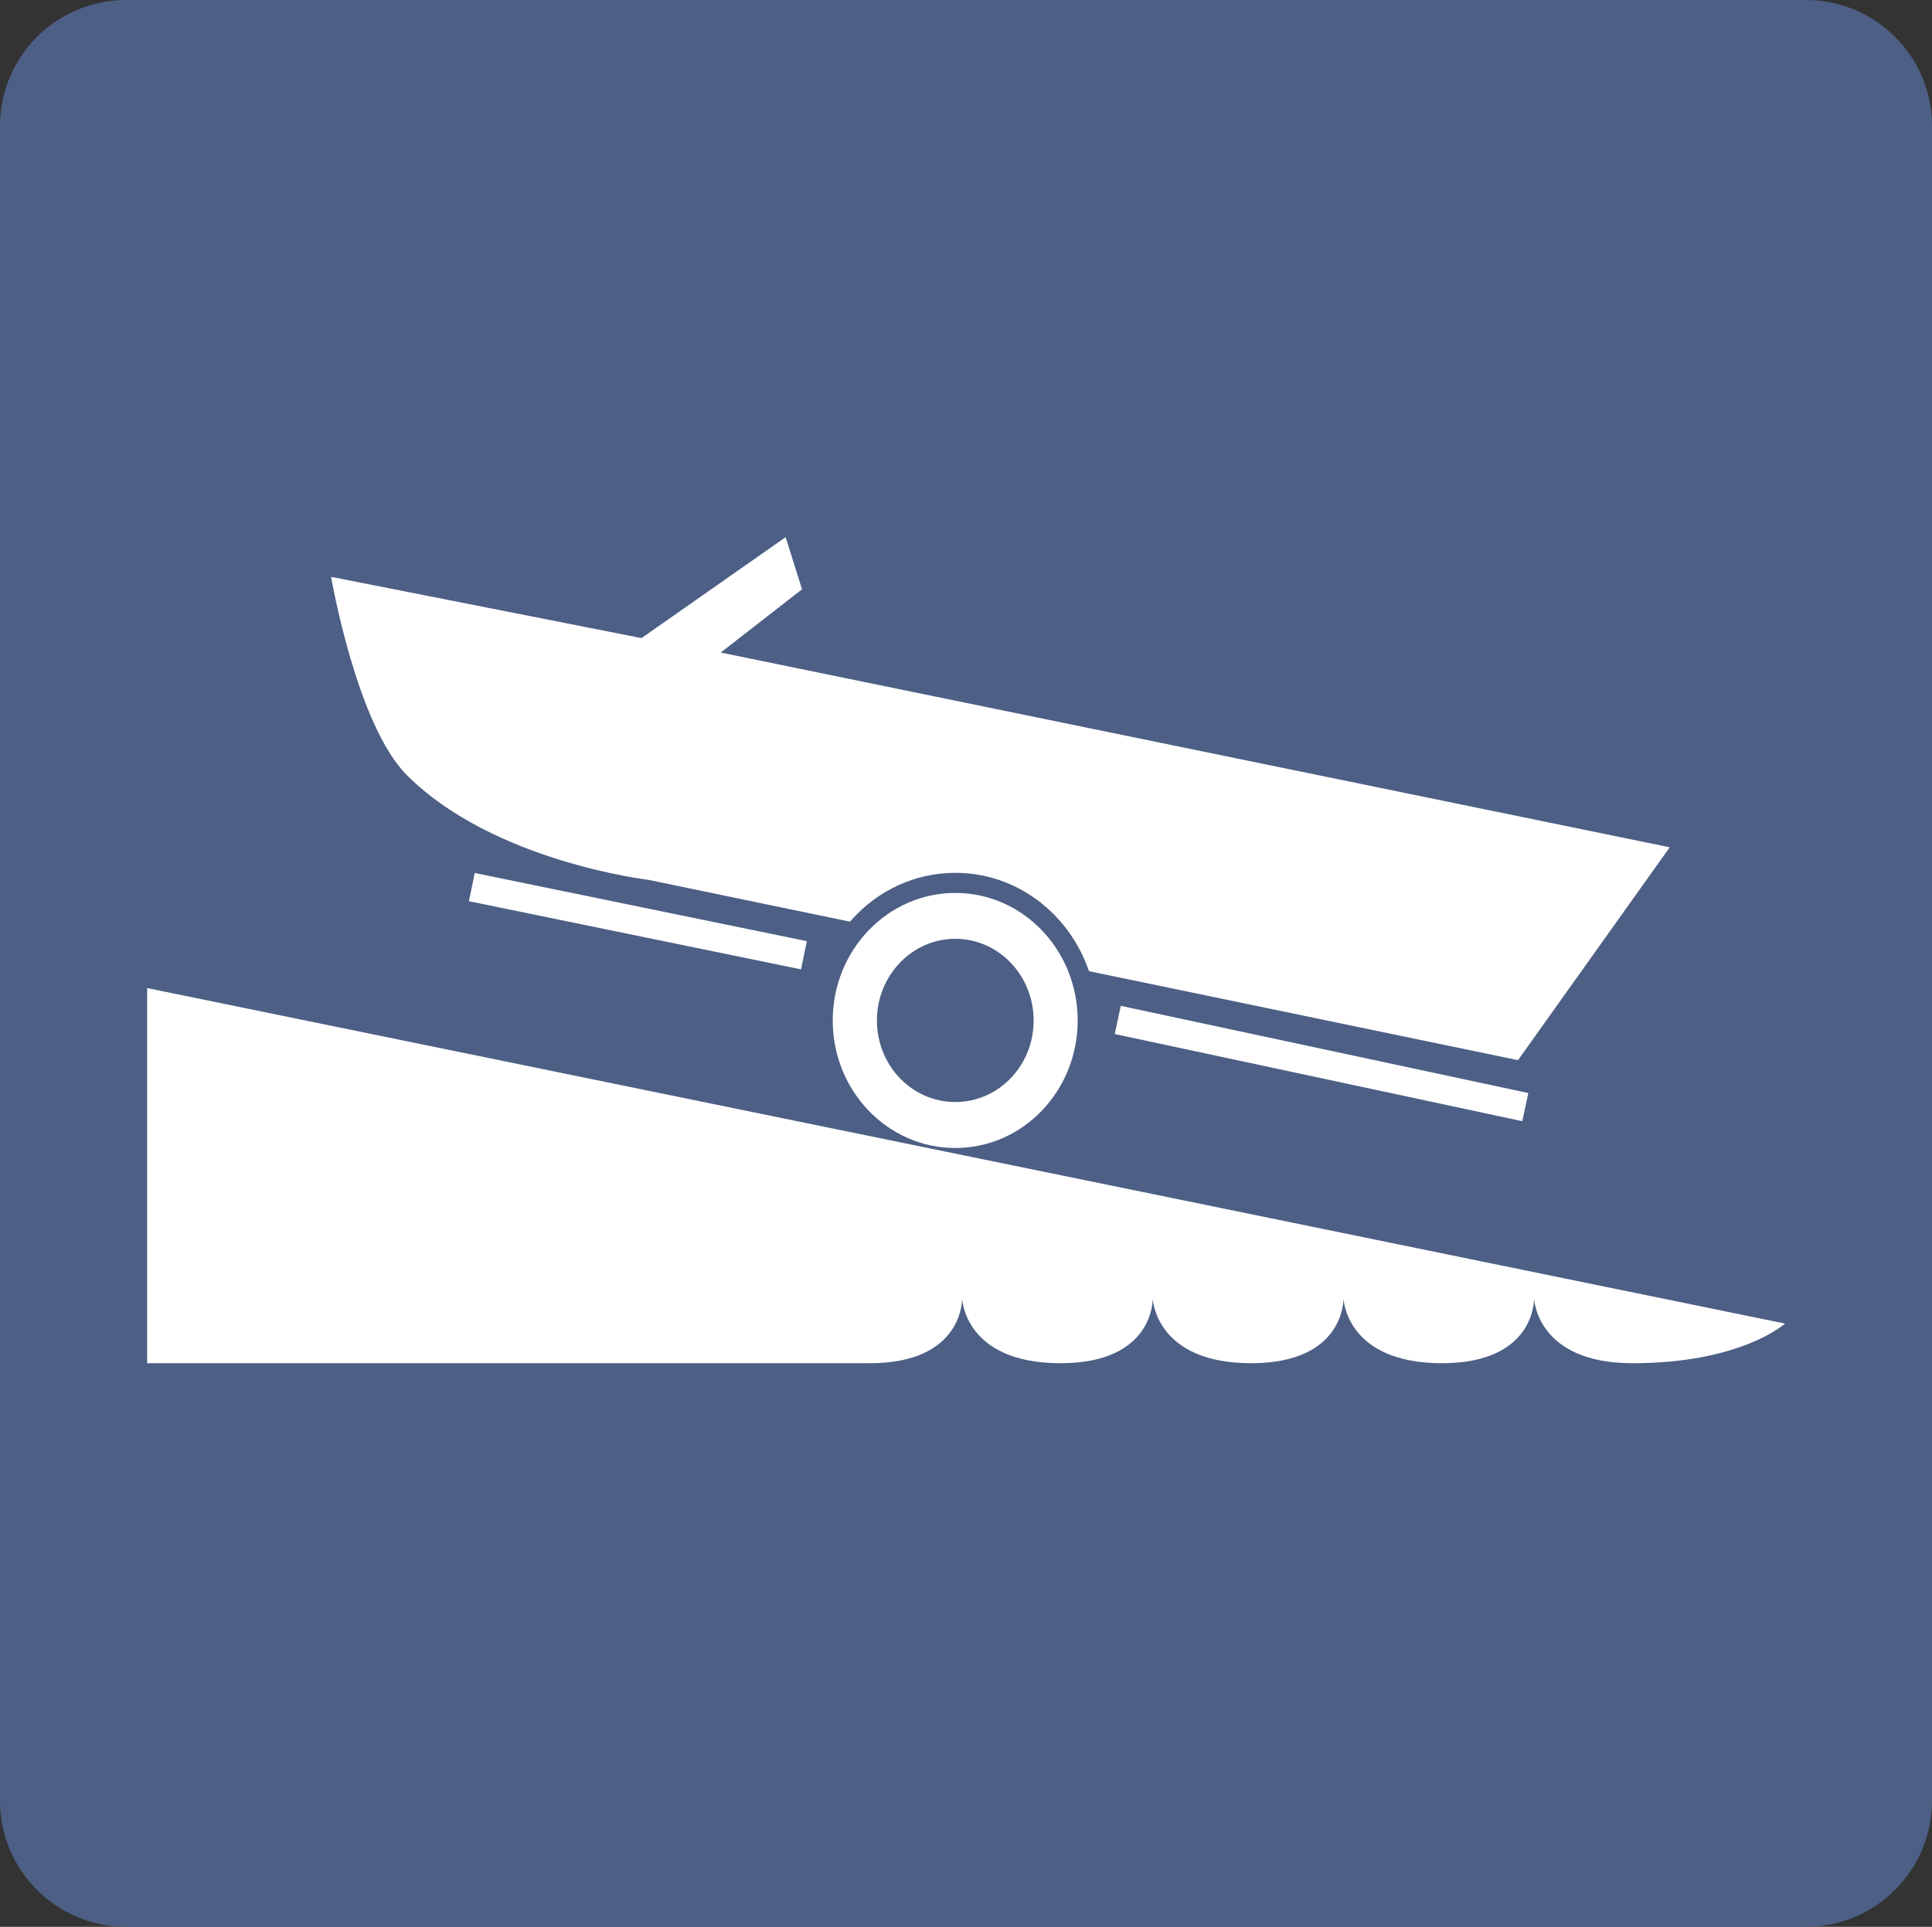
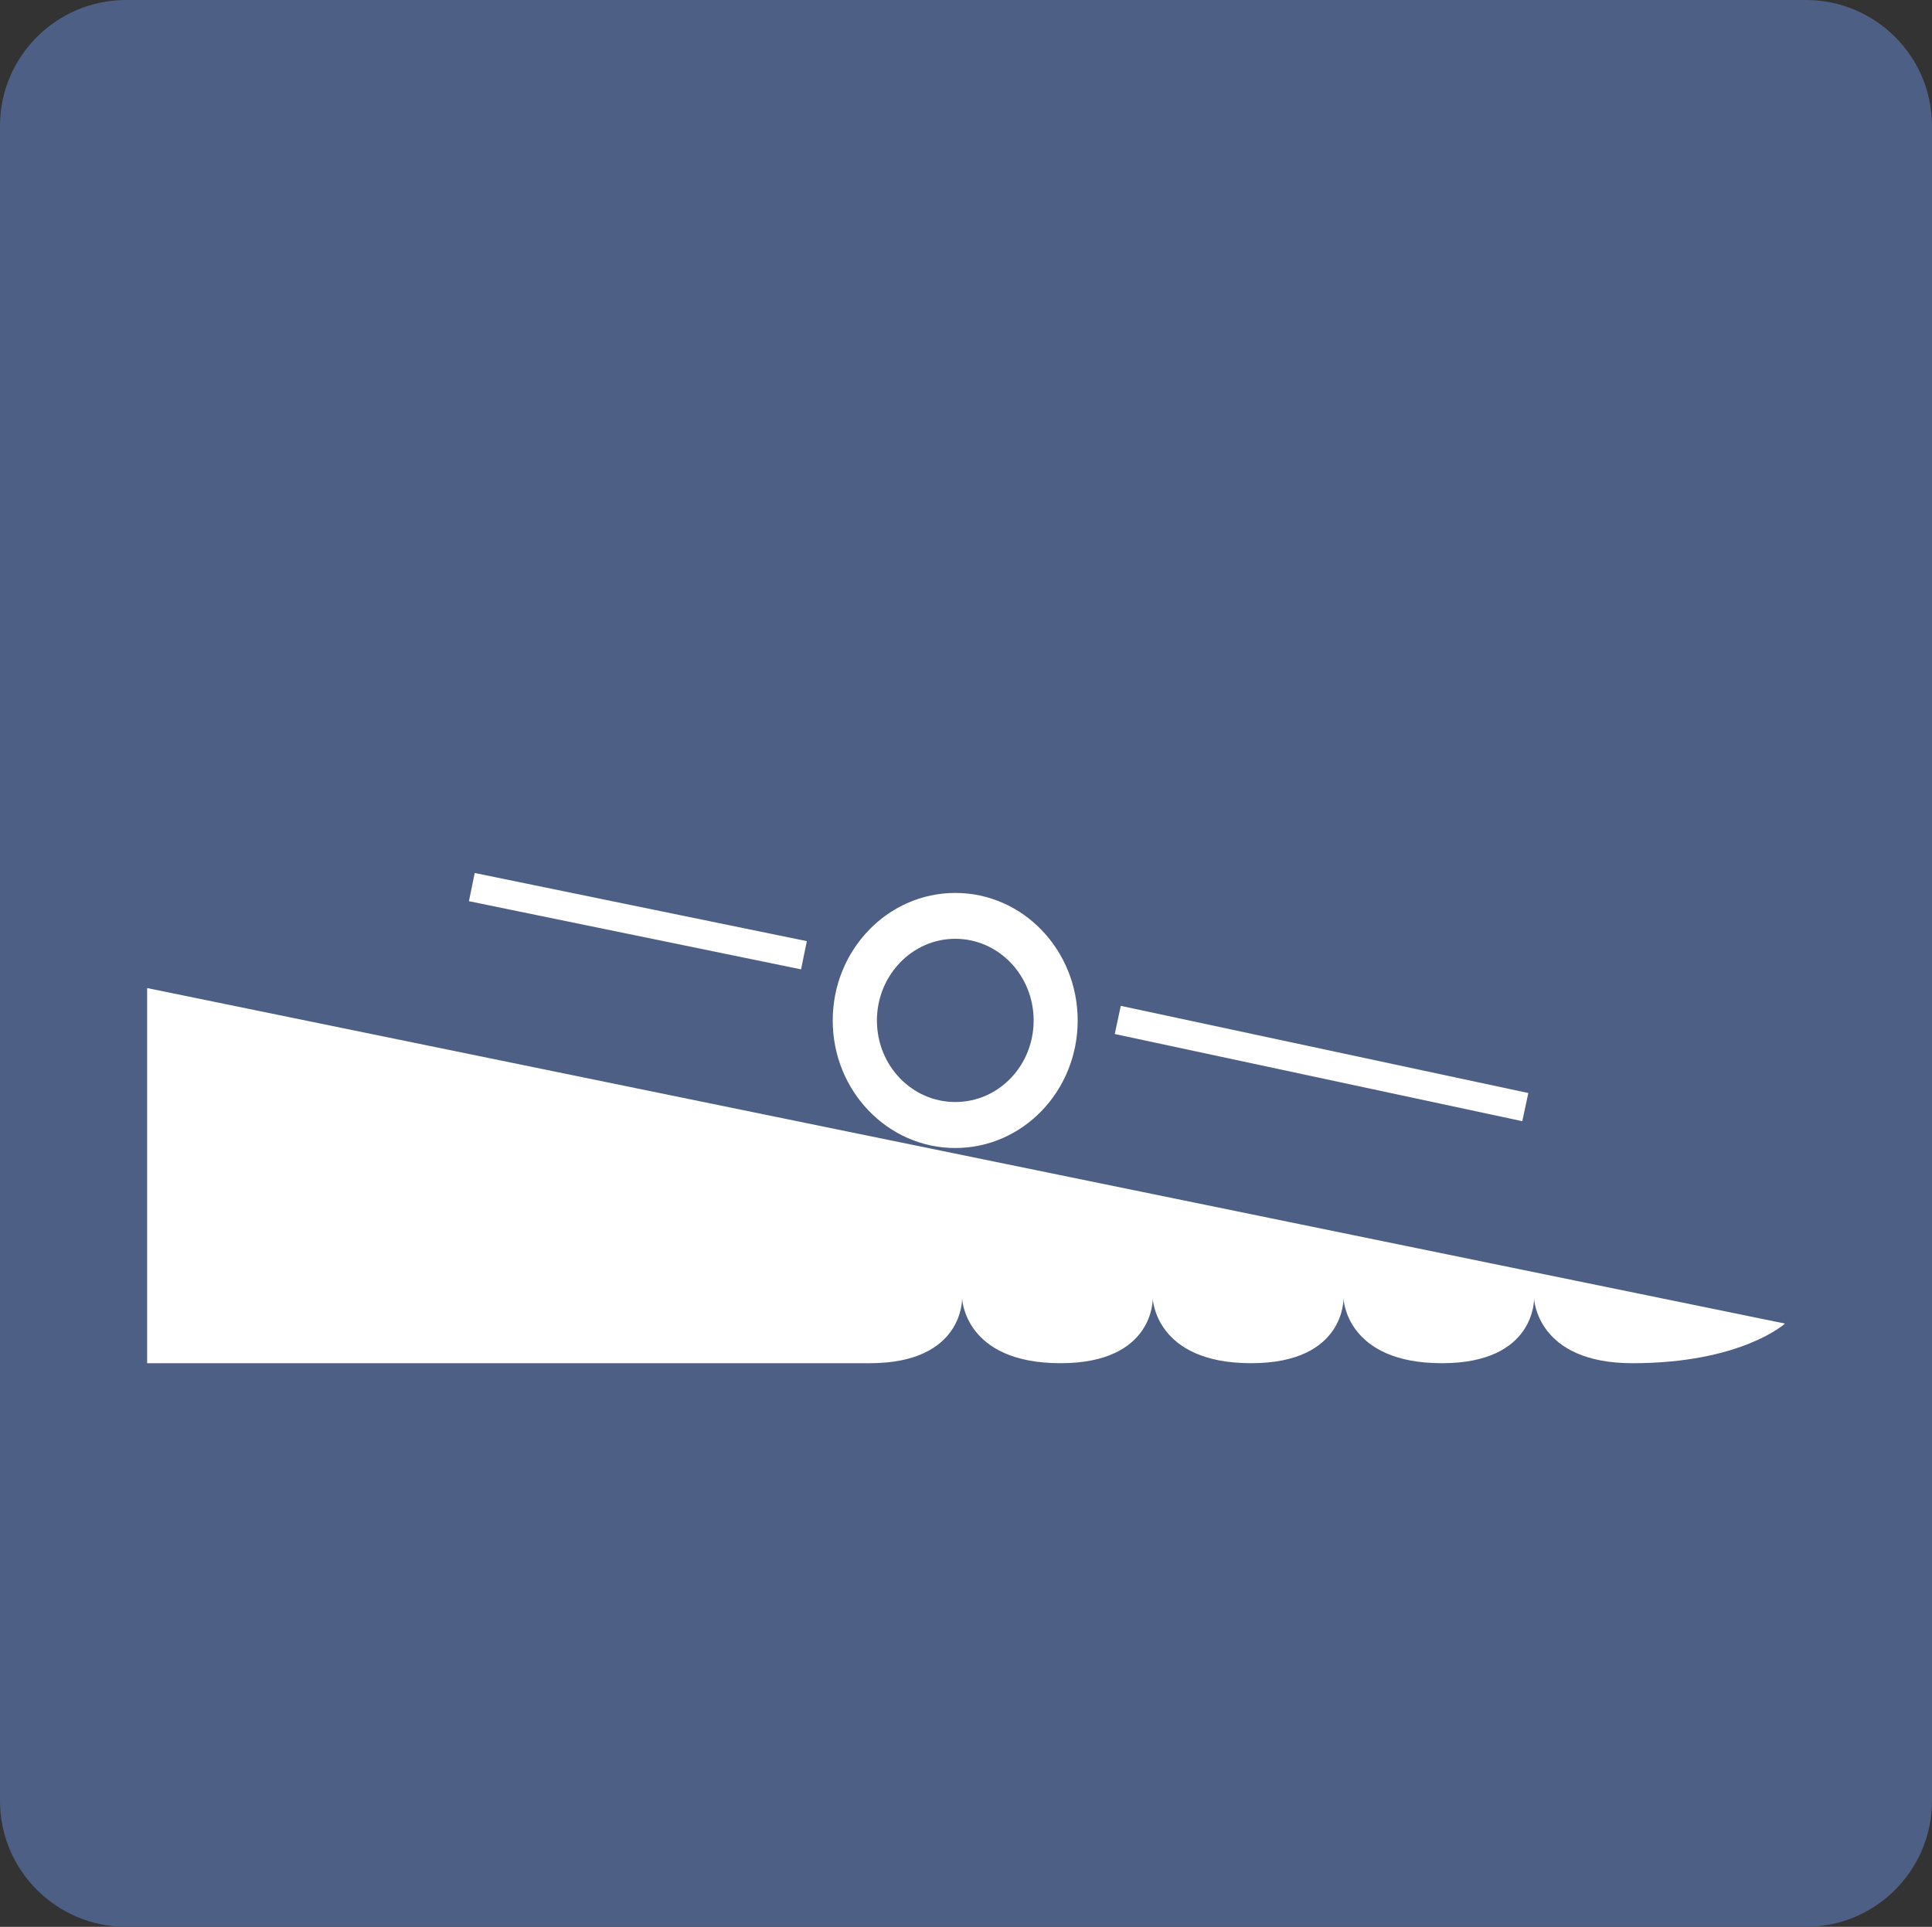
<svg xmlns="http://www.w3.org/2000/svg" enable-background="new 0 0 283.141 282.437" height="282.437" viewBox="0 0 283.141 282.437" width="283.141">
  <rect x="0" y="0" width="283.141" height="282.437" fill="#333333" stroke="none" />
  <path d="m283.141 18.461c0-10.192-8.274-18.461-18.485-18.461h-246.164c-10.211 0-18.492 8.269-18.492 18.461v245.504c0 10.195 8.281 18.473 18.492 18.473h246.164c10.211 0 18.484-8.277 18.484-18.473v-245.504z" fill="#4d5f85" />
-   <path d="m124.875 134.75c-.094.105-.188.211-.281.32l-.039.027-29.5-6.125s-22.727-2.648-35.422-15.344c-7.398-7.41-11.109-29.074-11.109-29.074l45.492 8.98 21.125-14.797 2.398 7.648-11.914 9.266 139.078 28.547-22.234 31.203-62.867-13.043-.039-.082c-.031-.086-.062-.176-.094-.262-2.945-8.219-10.555-14.074-19.469-14.074-5.961.001-11.336 2.619-15.125 6.81z" fill="#fff" />
  <path d="m239.242 199.82c16 0 22.352-5.809 22.352-5.809l-240.031-49.18v54.988h86.203 19.703c13.812 0 13.531-9.512 13.531-9.512s.281 9.512 14.422 9.512c13.812 0 13.516-9.512 13.516-9.512s.297 9.512 14.422 9.512c13.828 0 13.531-9.512 13.531-9.512s.297 9.512 14.43 9.512c13.805 0 13.5-9.512 13.5-9.512s.304 9.513 14.421 9.513z" fill="#fff" />
  <path d="m69.148 130.031 48.672 9.992" fill="none" stroke="#fff" stroke-width="4.221" />
  <path d="m163.812 149.504 59.727 12.777" fill="none" stroke="#fff" stroke-width="4.221" />
  <path d="m122.039 149.586c0-10.324 8.055-18.699 17.961-18.699 9.922 0 17.938 8.375 17.938 18.699 0 10.316-8.016 18.691-17.938 18.691-9.906 0-17.961-8.375-17.961-18.691zm17.961 11.949c6.359 0 11.484-5.336 11.484-11.949 0-6.598-5.125-11.977-11.484-11.977-6.344 0-11.484 5.379-11.484 11.977 0 6.613 5.14 11.949 11.484 11.949z" fill="#fff" />
</svg>